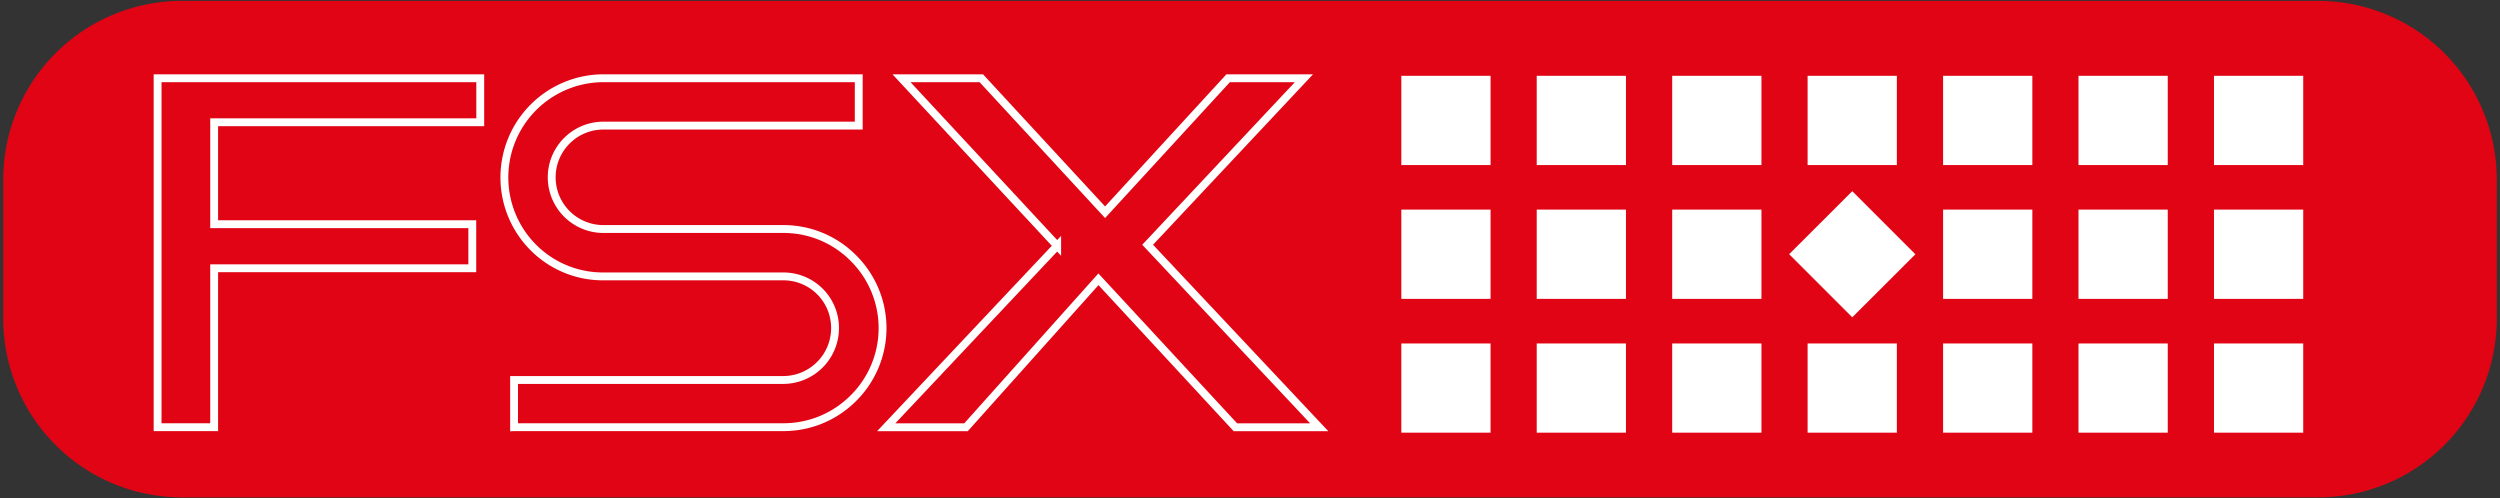
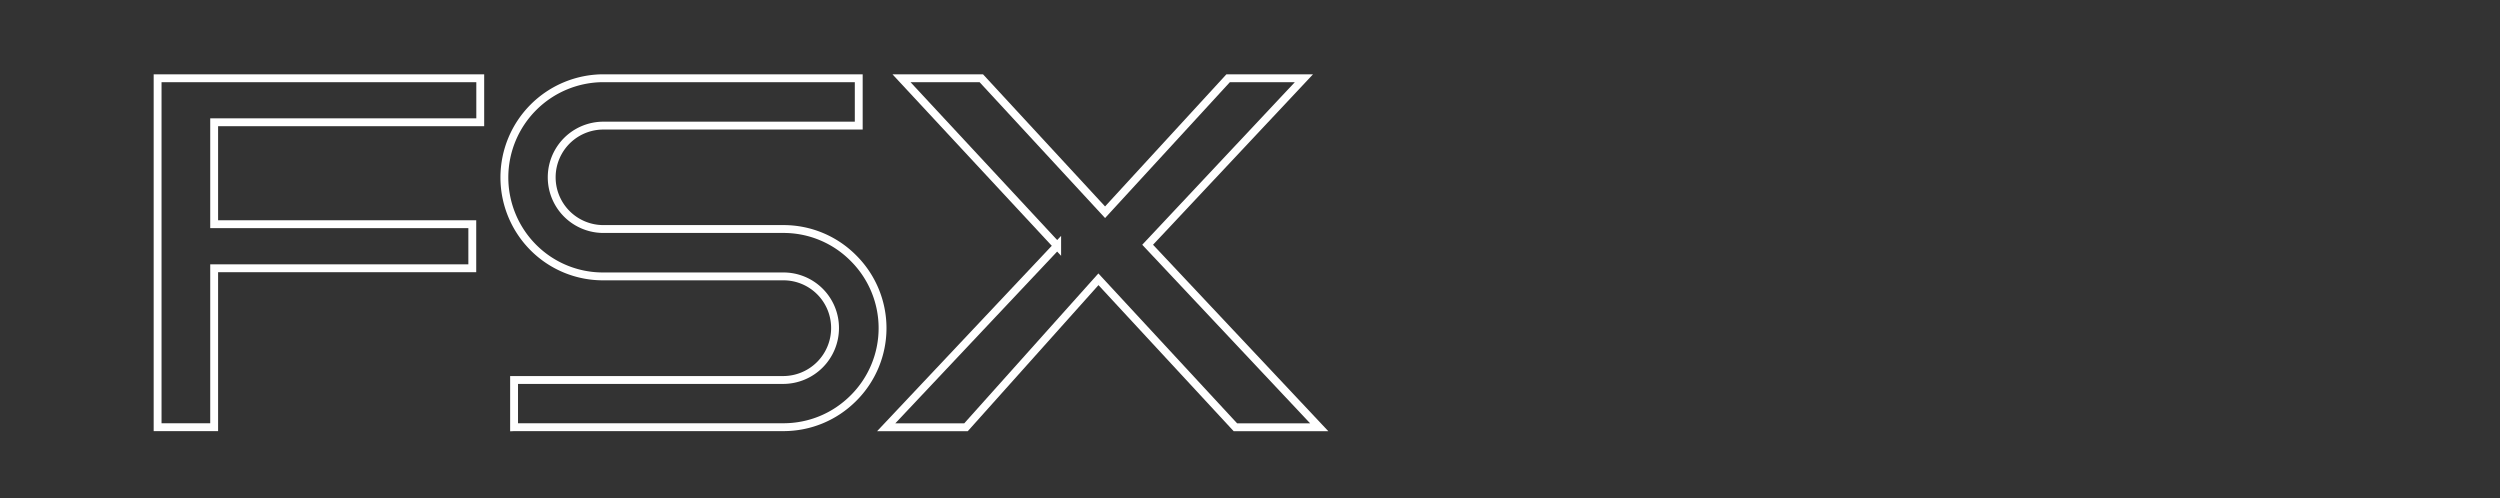
<svg xmlns="http://www.w3.org/2000/svg" viewBox="0 0 286 57">
  <rect x="0" y="0" width="286" height="57" fill="#333333" stroke="none" />
-   <path fill="#e10414" d="M20.8.1h244.4a20.45 20.45 0 0 1 20.43 20.45v15.9A20.45 20.45 0 0 1 265.2 56.9H20.81A20.45 20.45 0 0 1 .37 36.45v-15.9A20.45 20.45 0 0 1 20.8.1Z" />
  <path fill="none" stroke="#fff" stroke-miterlimit="10" stroke-width=".9" d="M58.82 48.87h30.8c3.02 0 5.87-1.18 8.01-3.32a11.29 11.29 0 0 0 0-16.02 11.24 11.24 0 0 0-8-3.33h-20.6a5.91 5.91 0 1 1 0-11.83h29.21V8.95h-29.2A11.35 11.35 0 0 0 61 28.3a11.23 11.23 0 0 0 8.02 3.32h20.6a5.9 5.9 0 0 1 5.91 5.93 5.94 5.94 0 0 1-5.92 5.92h-30.8v5.4ZM18.03 8.95h36.91v5.04H24.5v11.66h29.53v5.04H24.5v18.18h-6.47V8.95z" />
  <path fill="none" stroke="#fff" stroke-miterlimit="10" stroke-width=".9" d="M120.94 28.12 103.13 8.95h9.13l14.16 15.33L140.5 8.95h8.67L131.29 28l19.63 20.88h-9.59l-15.67-16.93-15.15 16.93h-9.13l19.56-20.76z" />
-   <path fill="#fff" d="M160.31 8.67h10.21v10.21h-10.21zm0 15.31h10.21v10.21h-10.21zm0 15.31h10.21V49.5h-10.21zM175.8 8.67h10.21v10.21H175.8zm0 15.31h10.21v10.21H175.8zm0 15.31h10.21V49.5H175.8zm15.5-30.62h10.21v10.21H191.3zm0 15.31h10.21v10.21H191.3zm0 15.31h10.21V49.5H191.3zm15.49-30.62H217v10.21h-10.21zm-2.11 20.41 7.22-7.21 7.22 7.22-7.22 7.21zm2.11 10.21H217V49.5h-10.21zm15.5-30.62h10.21v10.21h-10.21zm0 15.31h10.21v10.21h-10.21zm0 15.31h10.21V49.5h-10.21zm15.49-30.62h10.21v10.21h-10.21zm0 15.31h10.21v10.21h-10.21zm0 15.31h10.21V49.5h-10.21zm15.5-30.62h10.21v10.21h-10.21zm0 15.31h10.21v10.21h-10.21zm0 15.31h10.21V49.5h-10.21z" />
</svg>